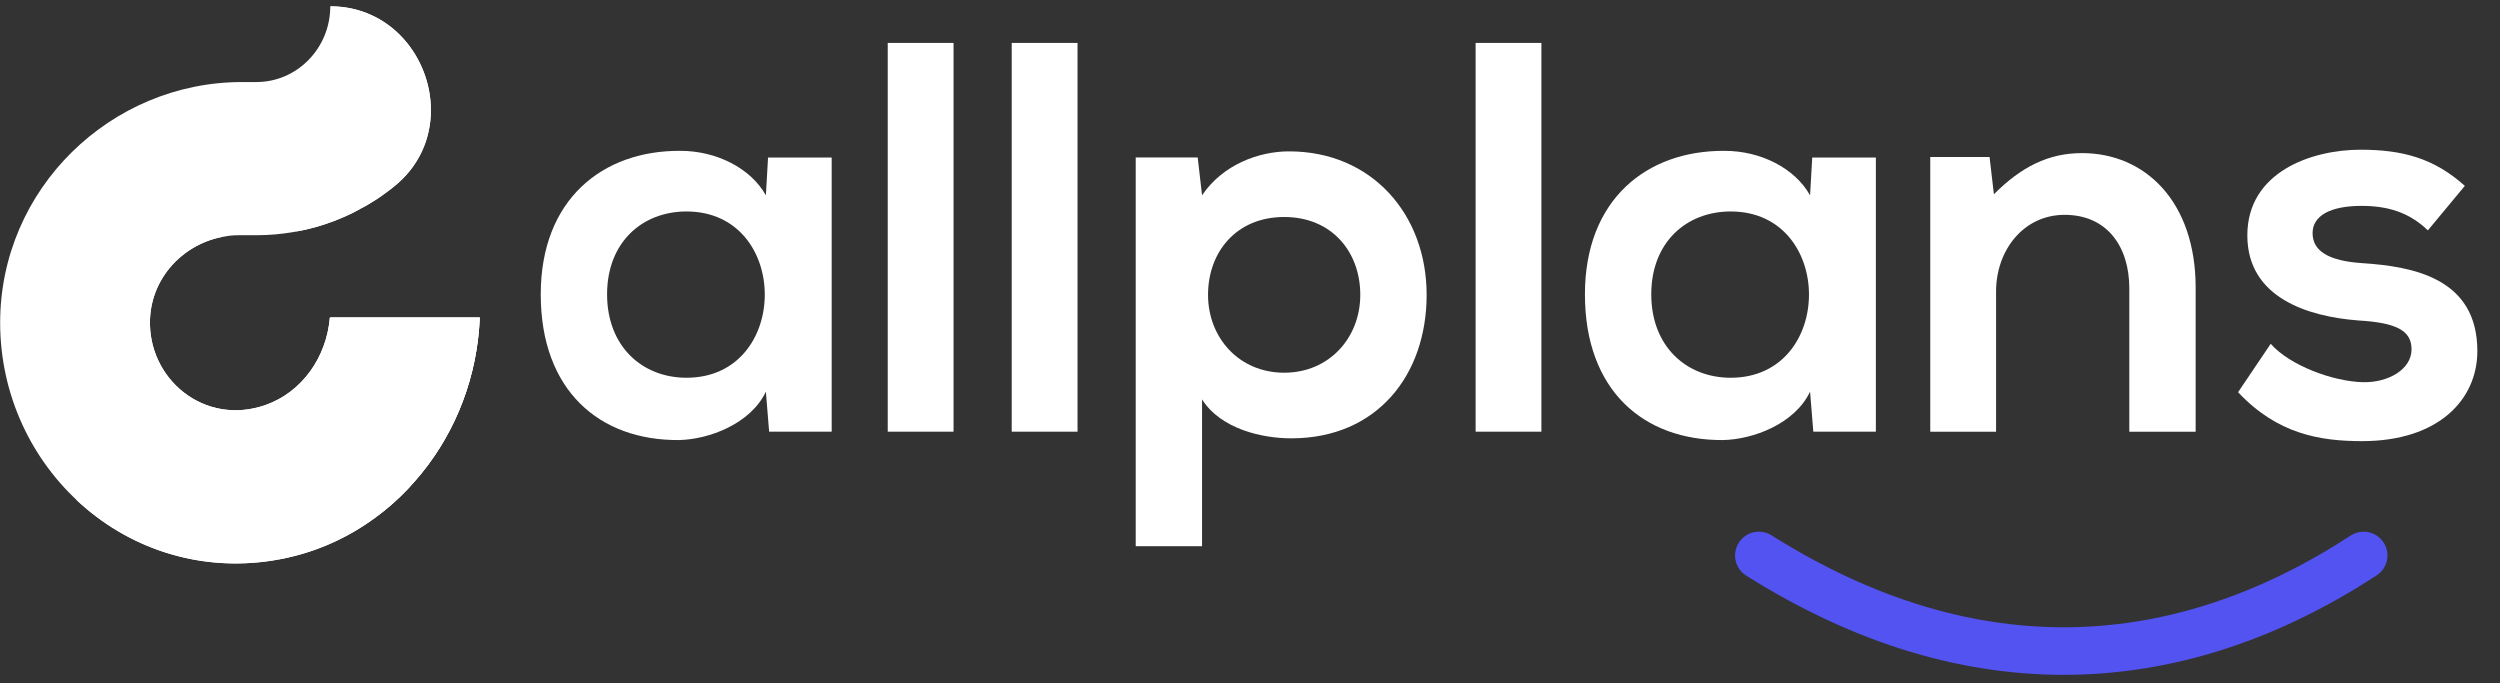
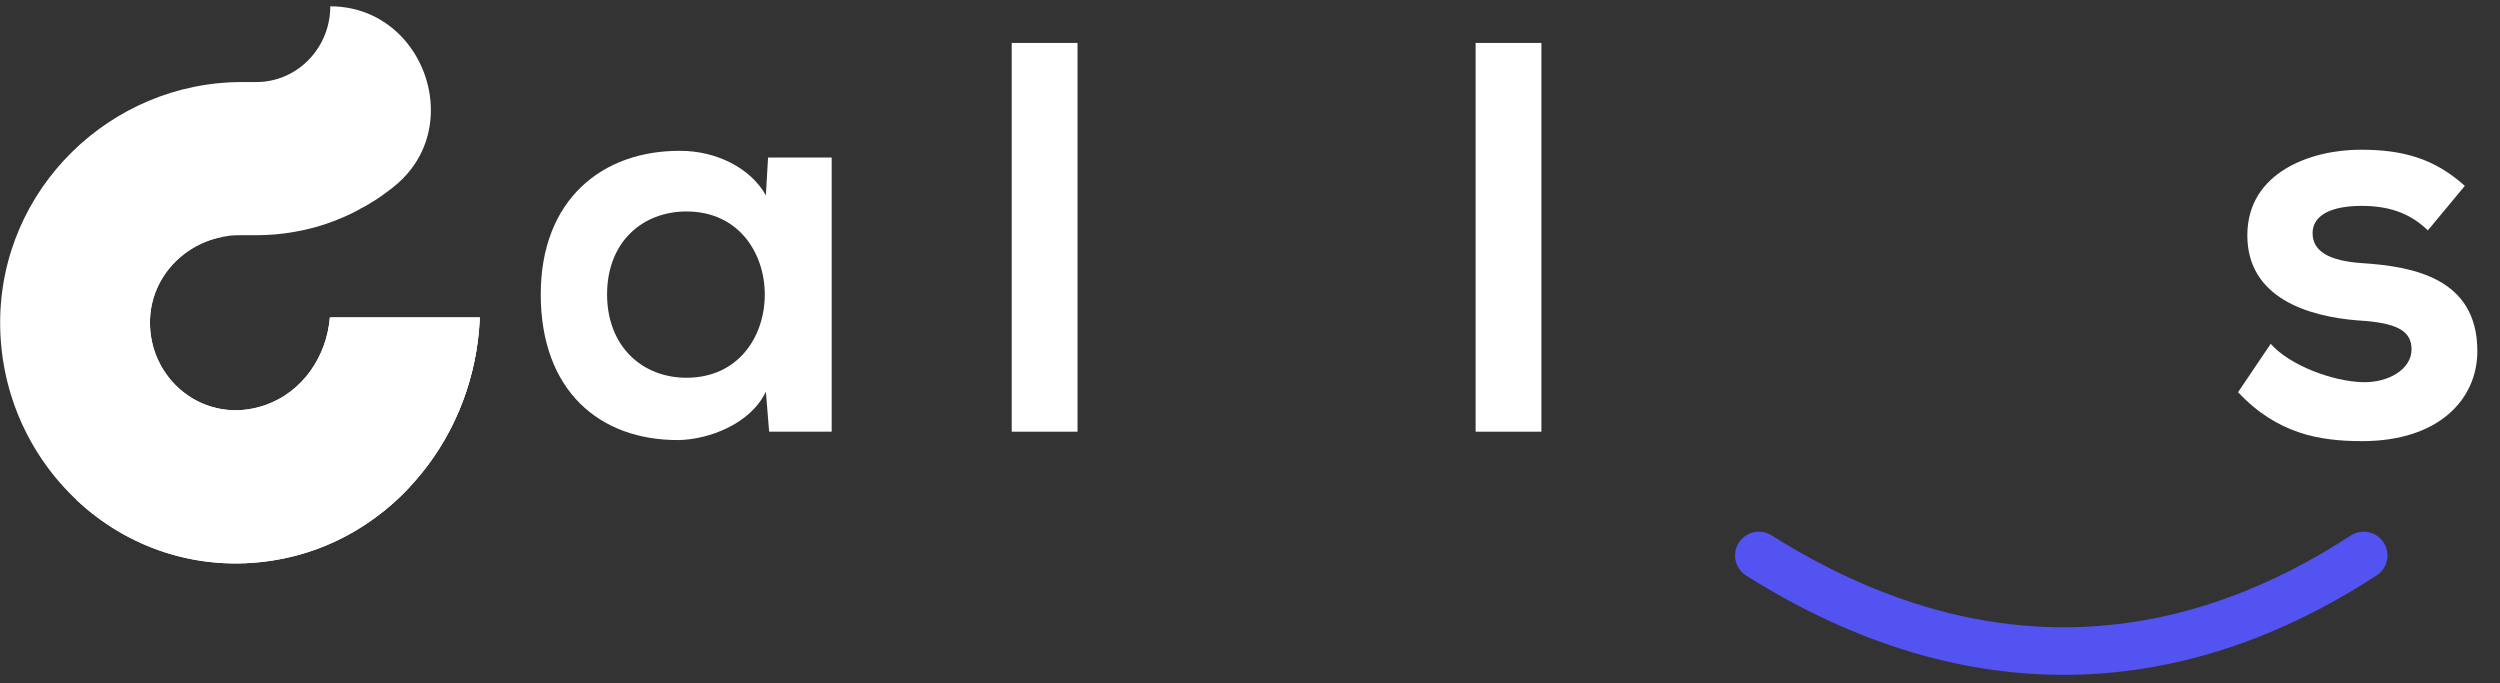
<svg xmlns="http://www.w3.org/2000/svg" width="150" height="41" viewBox="0 0 150 41" fill="none">
  <rect x="0" y="0" width="150" height="41" fill="#333333" stroke="none" />
  <g clip-path="url(#clip0_5196_913)">
    <g clip-path="url(#clip1_5196_913)">
      <path d="M105.531 33.328C118.423 41.446 130.838 40.491 141.82 33.328" stroke="#5253F1" stroke-width="2.854" stroke-linecap="round" />
      <path d="M15.381 4.923H14.515C6.65 4.923 0.009 11.322 0.009 19.367C0.017 28.08 7.605 35.014 16.378 33.627C19.997 33.059 23.101 31.121 25.298 28.389C27.381 25.824 28.647 22.55 28.786 19.05H19.792C19.596 21.405 18.142 23.519 15.937 24.296C12.269 25.591 8.847 22.733 9.002 19.125C9.124 16.276 11.567 14.113 14.344 14.113H15.381C16.157 14.113 16.917 14.046 17.66 13.912C17.971 13.862 18.273 13.795 18.575 13.72C18.82 13.662 19.057 13.595 19.294 13.519C19.49 13.461 19.678 13.394 19.874 13.319C20.029 13.269 20.184 13.21 20.332 13.144C20.503 13.077 20.674 13.001 20.838 12.926C21.075 12.818 21.303 12.709 21.524 12.584C21.557 12.567 21.59 12.55 21.622 12.525C21.851 12.417 22.072 12.283 22.284 12.149C22.505 12.024 22.709 11.882 22.913 11.74C22.953 11.715 22.994 11.681 23.027 11.656C23.231 11.514 23.427 11.364 23.623 11.205C25.167 9.977 25.853 8.29 25.853 6.611C25.853 3.478 23.468 0.379 19.817 0.379C19.817 2.885 17.832 4.923 15.381 4.923Z" fill="white" />
      <path d="M3.545 25.21C3.545 26.931 3.929 28.568 4.615 30.022C7.629 32.846 11.844 34.349 16.378 33.631C18.697 33.264 20.805 32.344 22.602 31V30.991C23.263 30.507 23.892 29.947 24.464 29.345C24.75 29.036 25.028 28.719 25.297 28.393C27.38 25.828 28.646 22.554 28.785 19.053H19.792C19.596 21.409 18.142 23.523 15.937 24.3C12.269 25.595 8.846 22.738 9.002 19.129C9.116 16.489 11.223 14.442 13.739 14.158C8.054 14.501 3.545 19.313 3.545 25.21Z" fill="white" />
-       <path d="M23.167 6.602C23.167 10.111 20.831 13.06 17.662 13.912C17.972 13.862 18.274 13.795 18.577 13.72C18.822 13.662 19.059 13.595 19.296 13.519C19.492 13.461 19.679 13.394 19.875 13.319C20.031 13.269 20.186 13.21 20.333 13.144C20.504 13.077 20.676 13.001 20.839 12.926C21.076 12.818 21.305 12.709 21.526 12.584C21.558 12.567 21.591 12.55 21.624 12.525C21.852 12.417 22.073 12.283 22.285 12.149C22.506 12.024 22.71 11.882 22.914 11.74C22.955 11.715 22.996 11.681 23.029 11.656C23.233 11.514 23.429 11.364 23.625 11.205C25.169 9.977 25.855 8.29 25.855 6.611C25.855 3.478 23.47 0.379 19.818 0.379C21.746 1.74 23.167 4.021 23.167 6.602Z" fill="white" />
      <path d="M19.793 19.053C19.793 19.053 27.602 21.3 22.603 30.991C23.264 30.506 23.894 29.946 24.465 29.345C24.751 29.036 25.029 28.718 25.298 28.392C27.381 25.828 28.647 22.553 28.786 19.053H19.793Z" fill="white" />
      <path d="M36.425 17.66C36.425 20.797 38.546 22.665 41.189 22.665C47.453 22.665 47.453 12.688 41.189 12.688C38.546 12.688 36.425 14.523 36.425 17.66ZM46.083 9.452H49.901V25.902H46.148L45.953 23.499C45.039 25.435 42.527 26.369 40.732 26.403C35.969 26.436 32.445 23.433 32.445 17.66C32.445 11.987 36.132 9.017 40.83 9.051C42.984 9.051 45.039 10.085 45.953 11.721L46.083 9.452Z" fill="white" />
-       <path d="M53.264 2.576H57.212V25.901H53.264V2.576Z" fill="white" />
      <path d="M60.703 2.576H64.651V25.901H60.703V2.576Z" fill="white" />
-       <path d="M81.617 17.691C81.617 15.122 79.921 13.02 77.05 13.02C74.178 13.02 72.482 15.122 72.482 17.691C72.482 20.261 74.341 22.363 77.05 22.363C79.757 22.363 81.617 20.261 81.617 17.691ZM68.143 32.773V9.449H71.862L72.123 11.718C73.363 9.883 75.516 9.082 77.343 9.082C82.302 9.082 85.598 12.852 85.598 17.691C85.598 22.496 82.629 26.3 77.474 26.3C75.777 26.3 73.265 25.766 72.123 23.964V32.773H68.143Z" fill="white" />
      <path d="M88.537 2.576H92.484V25.901H88.537V2.576Z" fill="white" />
-       <path d="M99.076 17.66C99.076 20.797 101.197 22.665 103.84 22.665C110.105 22.665 110.105 12.688 103.84 12.688C101.197 12.688 99.076 14.523 99.076 17.66ZM108.734 9.452H112.552V25.902H108.799L108.604 23.499C107.69 25.435 105.177 26.369 103.383 26.403C98.62 26.436 95.096 23.433 95.096 17.66C95.096 11.987 98.782 9.017 103.481 9.051C105.634 9.051 107.69 10.085 108.604 11.721L108.734 9.452Z" fill="white" />
-       <path d="M127.758 25.903V17.294C127.758 14.791 126.421 12.89 123.876 12.89C121.429 12.89 119.764 14.992 119.764 17.494V25.903H115.816V9.419H119.373L119.634 11.655C121.265 10.02 122.896 9.186 124.92 9.186C128.704 9.186 131.739 12.088 131.739 17.261V25.903H127.758Z" fill="white" />
      <path d="M145.672 13.822C144.53 12.72 143.225 12.353 141.692 12.353C139.799 12.353 138.755 12.954 138.755 13.988C138.755 15.056 139.701 15.657 141.756 15.79C144.791 15.991 148.641 16.692 148.641 21.063C148.641 23.966 146.324 26.468 141.724 26.468C139.179 26.468 136.634 26.035 134.285 23.532L136.243 20.628C137.384 21.93 139.994 22.898 141.789 22.931C143.29 22.965 144.693 22.164 144.693 20.963C144.693 19.828 143.78 19.361 141.495 19.227C138.461 18.994 134.84 17.86 134.84 14.122C134.84 10.318 138.69 8.983 141.626 8.983C144.139 8.983 146.031 9.484 147.89 11.152L145.672 13.822Z" fill="white" />
    </g>
  </g>
  <defs>
    <clipPath id="clip0_5196_913">
      <rect width="150" height="40.62" fill="white" transform="translate(0 0.38)" />
    </clipPath>
    <clipPath id="clip1_5196_913">
      <rect width="149.982" height="40.62" fill="white" transform="translate(0.009 0.38)" />
    </clipPath>
  </defs>
</svg>